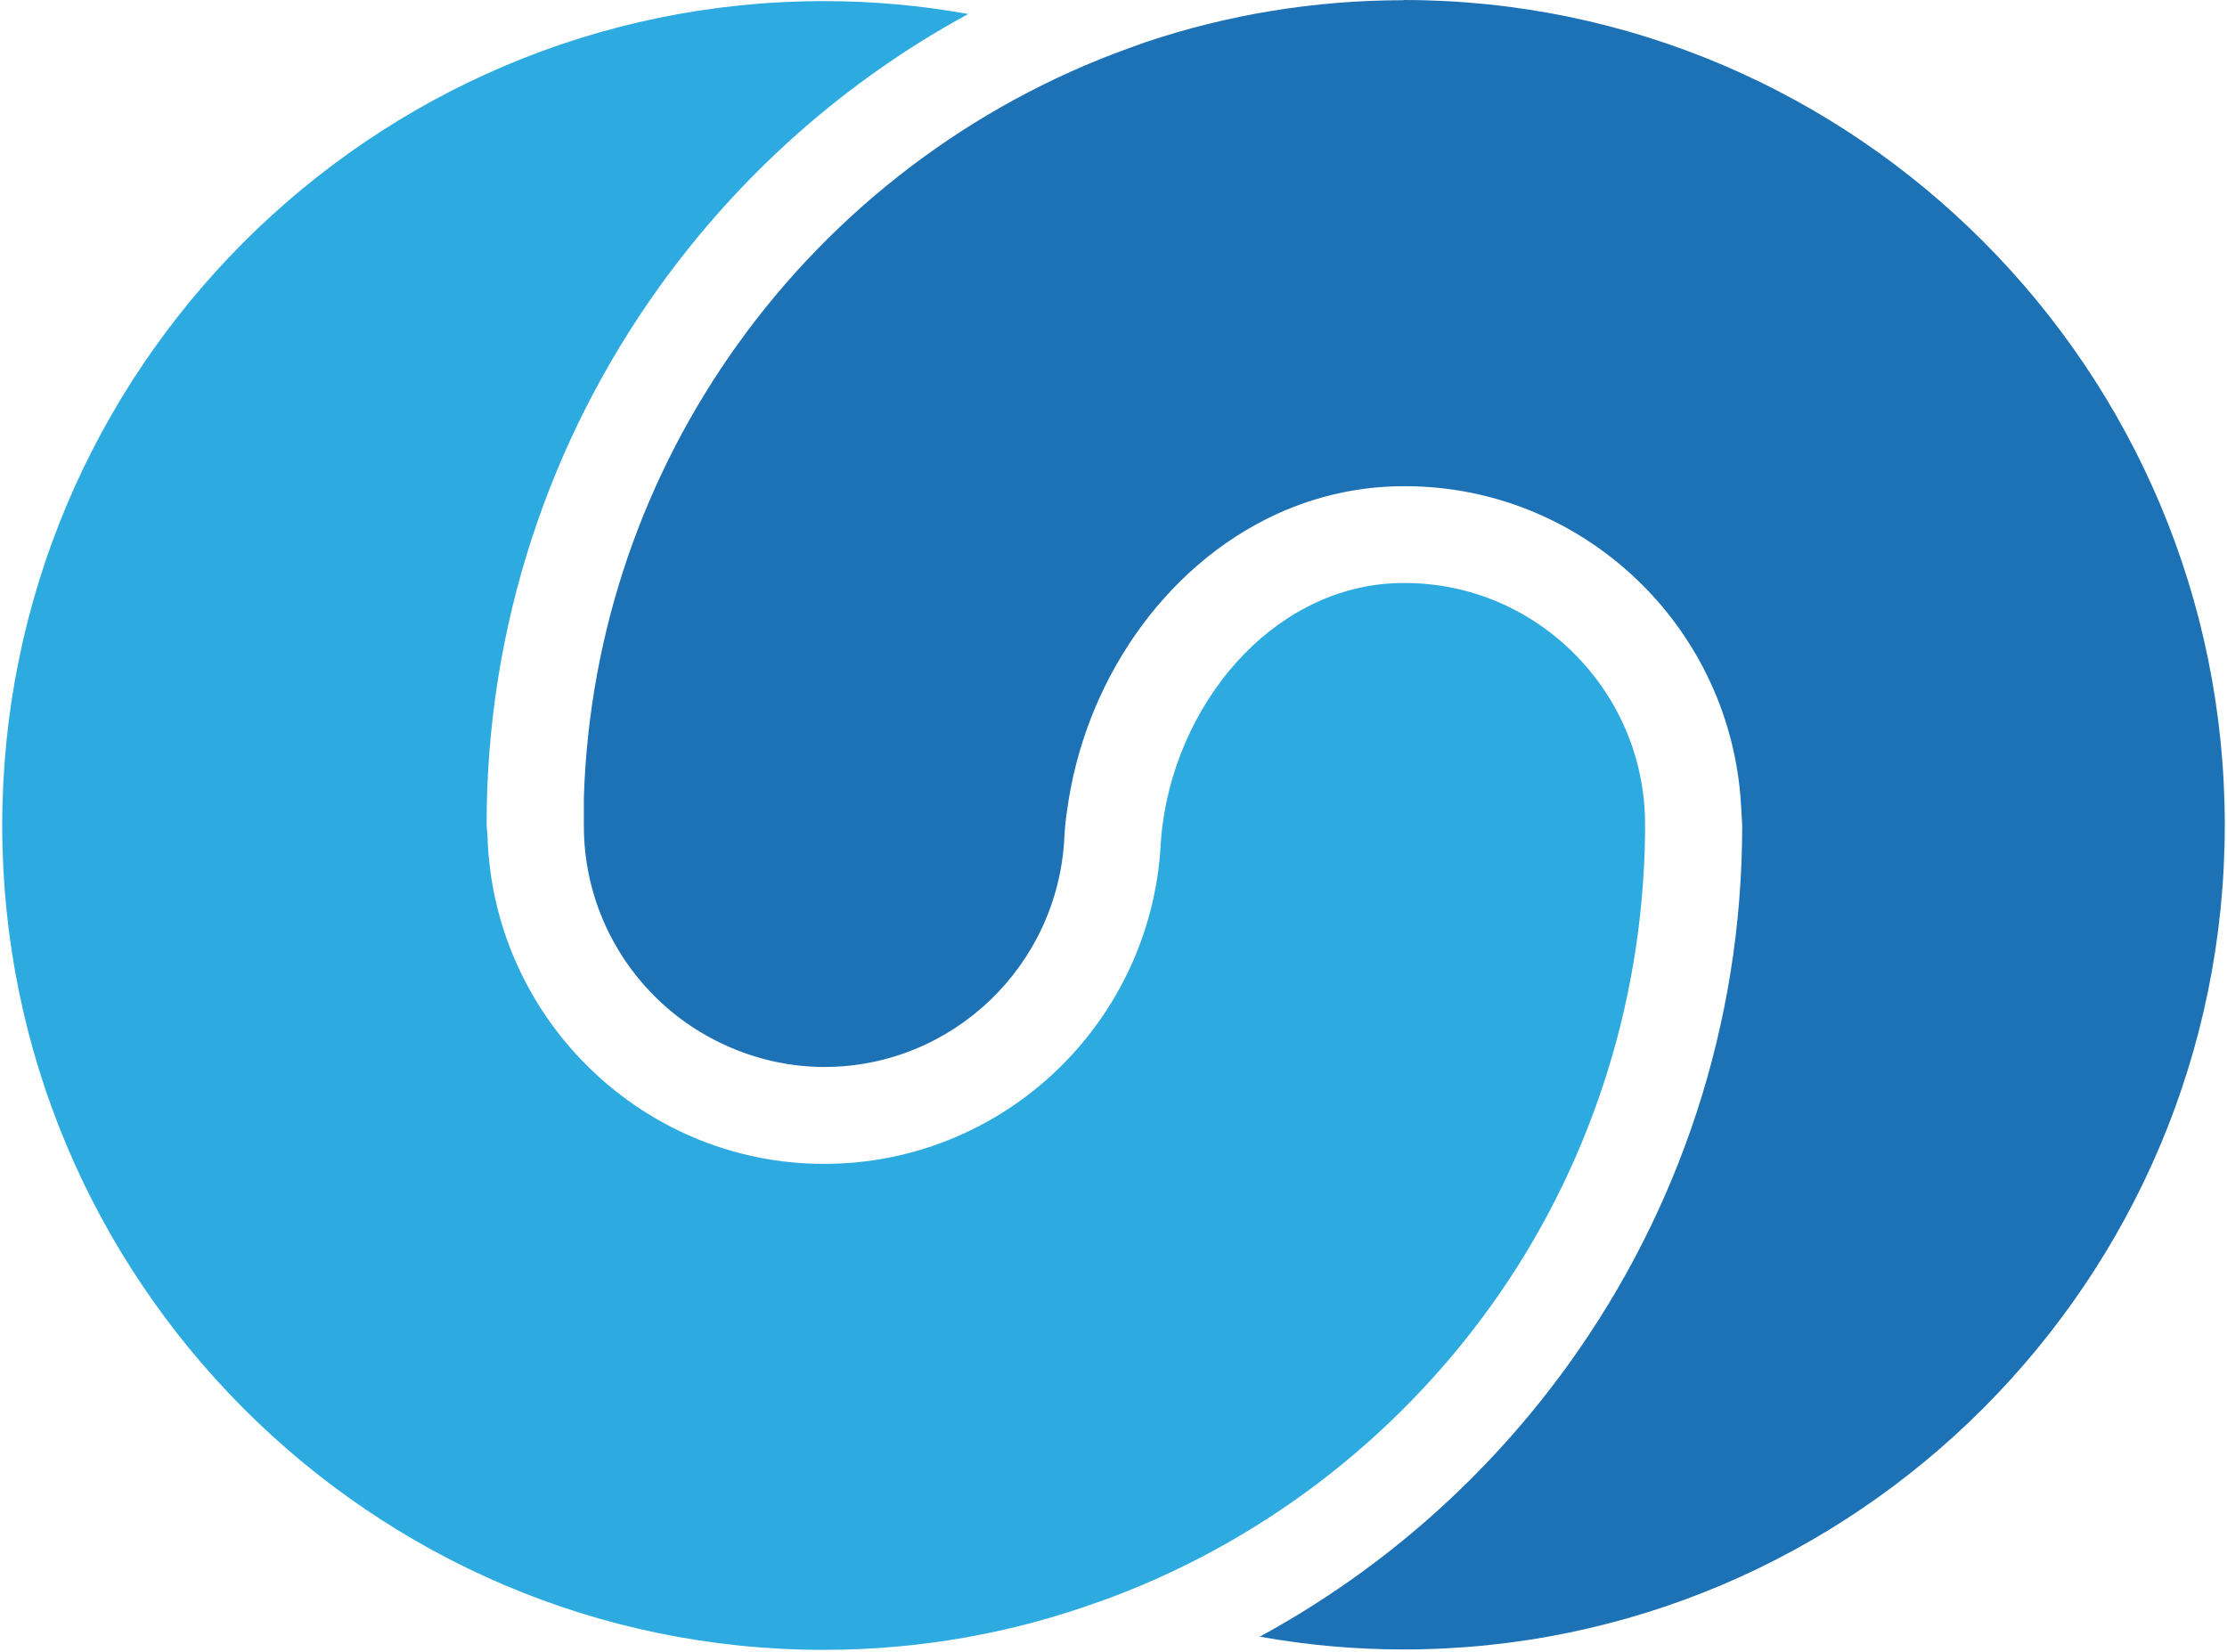
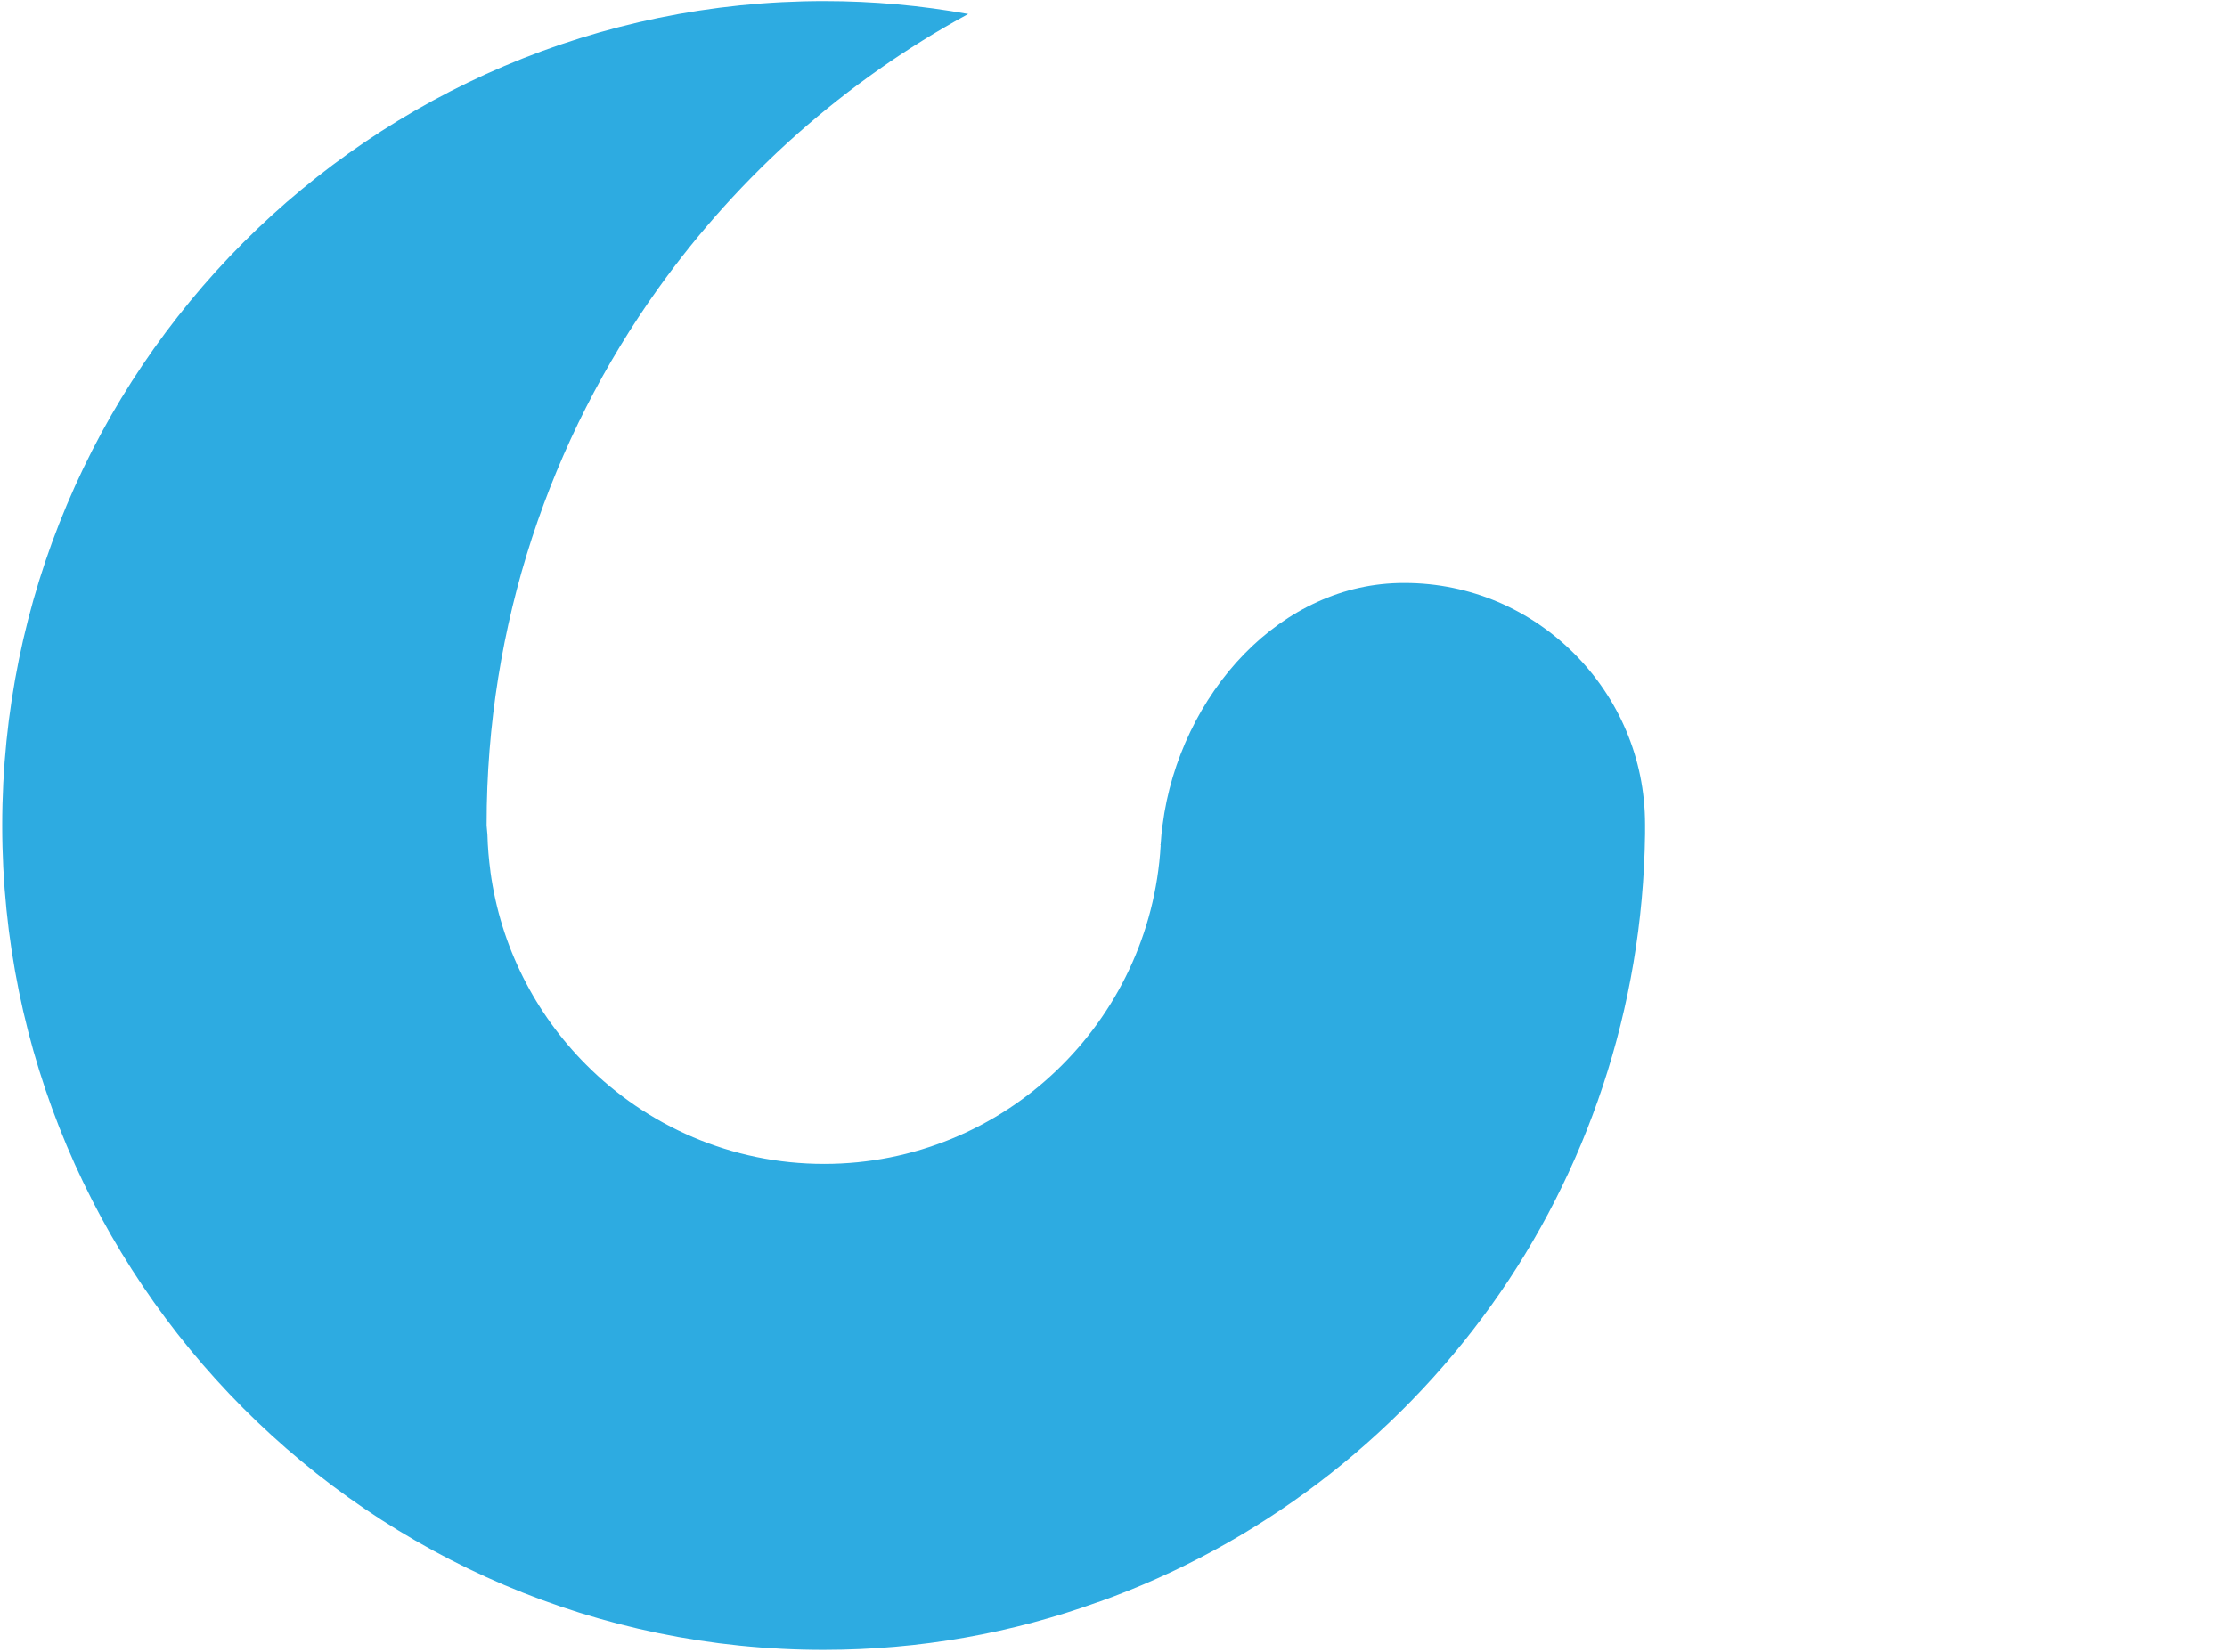
<svg xmlns="http://www.w3.org/2000/svg" width="221" height="164" viewBox="0 0 221 164" fill="none">
-   <path d="M220.78 81.89C220.78 104.46 211.65 124.89 196.87 139.73C182.09 154.56 161.74 163.73 139.27 163.73C134.41 163.73 129.64 163.29 125.01 162.46C137.23 155.82 147.76 146.46 155.81 135.21C166.55 120.21 172.89 101.79 172.89 81.95L172.77 79.81C172.26 71.36 168.63 63.72 163.03 58.11C156.99 52.04 148.6 48.25 139.39 48.26H139.33C134.86 48.26 130.61 49.25 126.78 50.99C121.03 53.61 116.22 57.88 112.64 63.04C109.08 68.17 106.72 74.2 105.88 80.56C105.87 80.6 105.87 80.64 105.86 80.68C105.72 81.59 105.67 82.39 105.62 83.08V83.2C105.29 89.52 102.53 95.19 98.24 99.3C93.94 103.4 88.17 105.91 81.8 105.91C75.43 105.91 69.28 103.23 64.95 98.88C60.61 94.53 57.94 88.56 57.94 81.96V79.19C58.47 62.43 64.03 47 73.16 34.24C82.76 20.82 96.33 10.42 112.09 4.76L113.64 4.2L113.73 4.17C121.76 1.48 130.36 0.02 139.3 0.02V0C161.76 0.01 182.1 9.19 196.87 24.03C211.65 38.88 220.78 59.33 220.78 81.89Z" fill="#1D71B5" />
  <path d="M163.25 82.78C163.03 100.15 157.43 116.4 148 129.56C138.38 142.99 124.79 153.39 109.01 159.02H108.98C100.48 162.1 91.3 163.77 81.73 163.77C59.25 163.77 38.91 154.6 24.13 139.77C9.35 124.93 0.22 104.5 0.22 81.93C0.22 59.36 9.35 38.93 24.13 24.09C38.92 9.28 59.28 0.11 81.79 0.11C86.66 0.11 91.44 0.55 96.08 1.39C83.9 8.01 73.39 17.35 65.35 28.59C54.62 43.58 48.28 62 48.29 81.84V81.95L48.37 82.86C48.4 84.09 48.51 85.31 48.67 86.51V86.54C49.68 93.96 53.13 100.64 58.16 105.68C64.19 111.75 72.58 115.54 81.8 115.53C90.71 115.53 98.87 111.99 104.85 106.26C110.79 100.58 114.67 92.7 115.18 83.93C115.18 83.89 115.17 83.84 115.15 83.81H115.18C115.23 83.09 115.28 82.49 115.35 82.01V81.94L115.37 81.89C116.19 75.46 119.18 69.32 123.47 64.92C125.61 62.72 128.07 60.96 130.73 59.75C133.4 58.53 136.26 57.87 139.33 57.87H139.38C145.96 57.87 151.91 60.55 156.24 64.9C160.58 69.26 163.25 75.22 163.25 81.83V82.78C163.25 82.85 163.22 82.71 163.25 82.78Z" fill="#2DABE1" />
</svg>